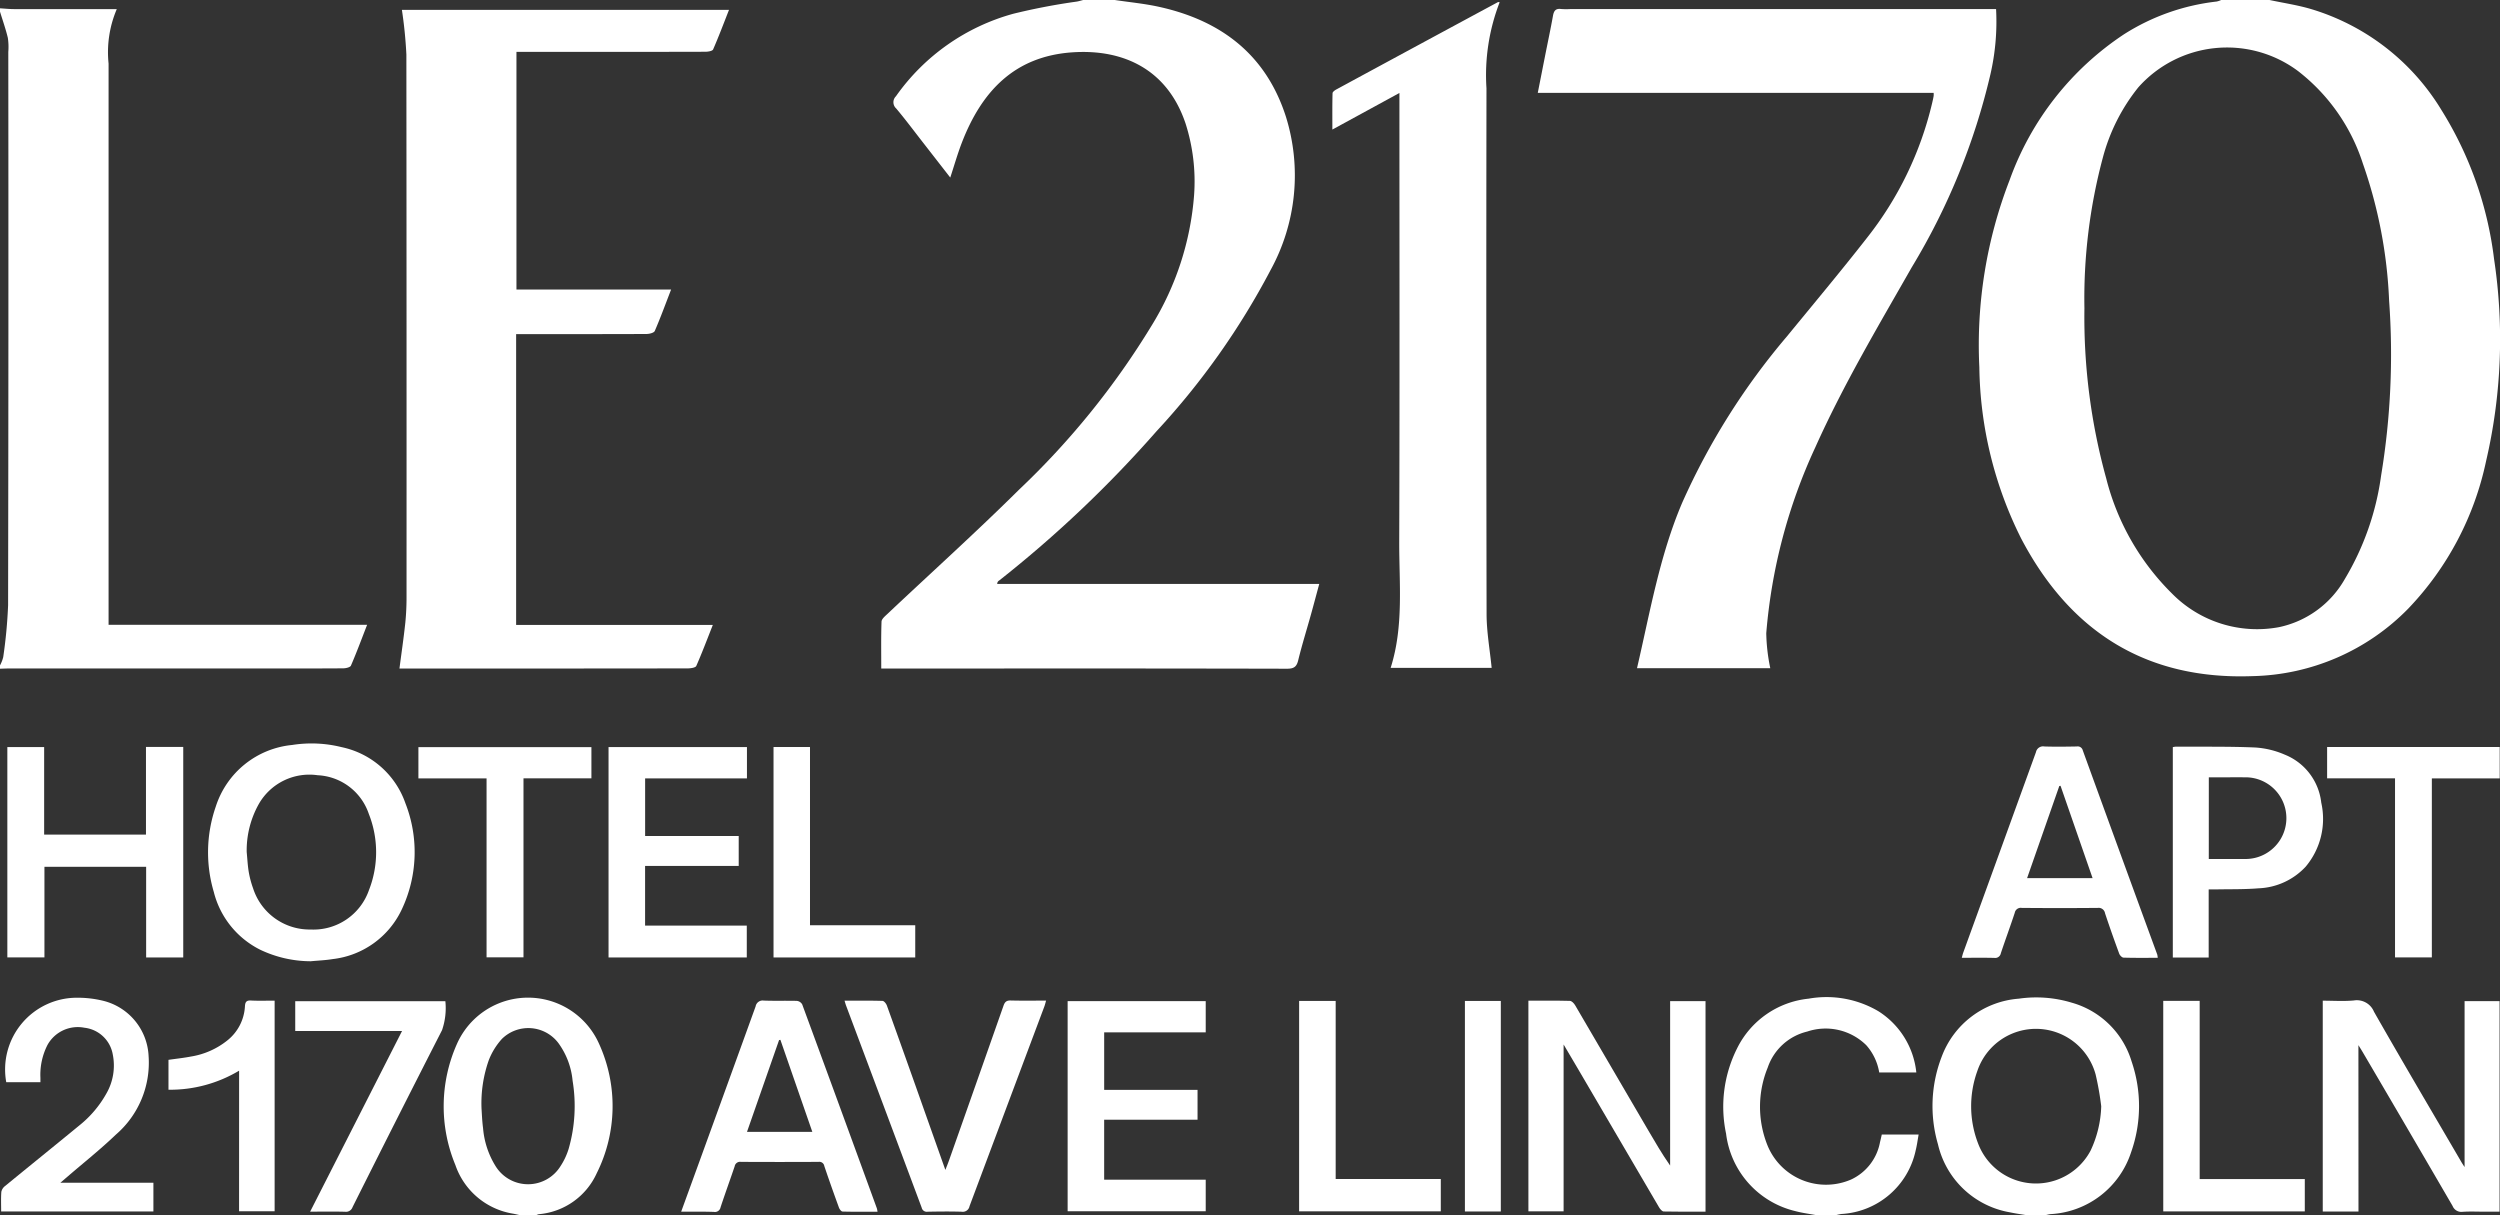
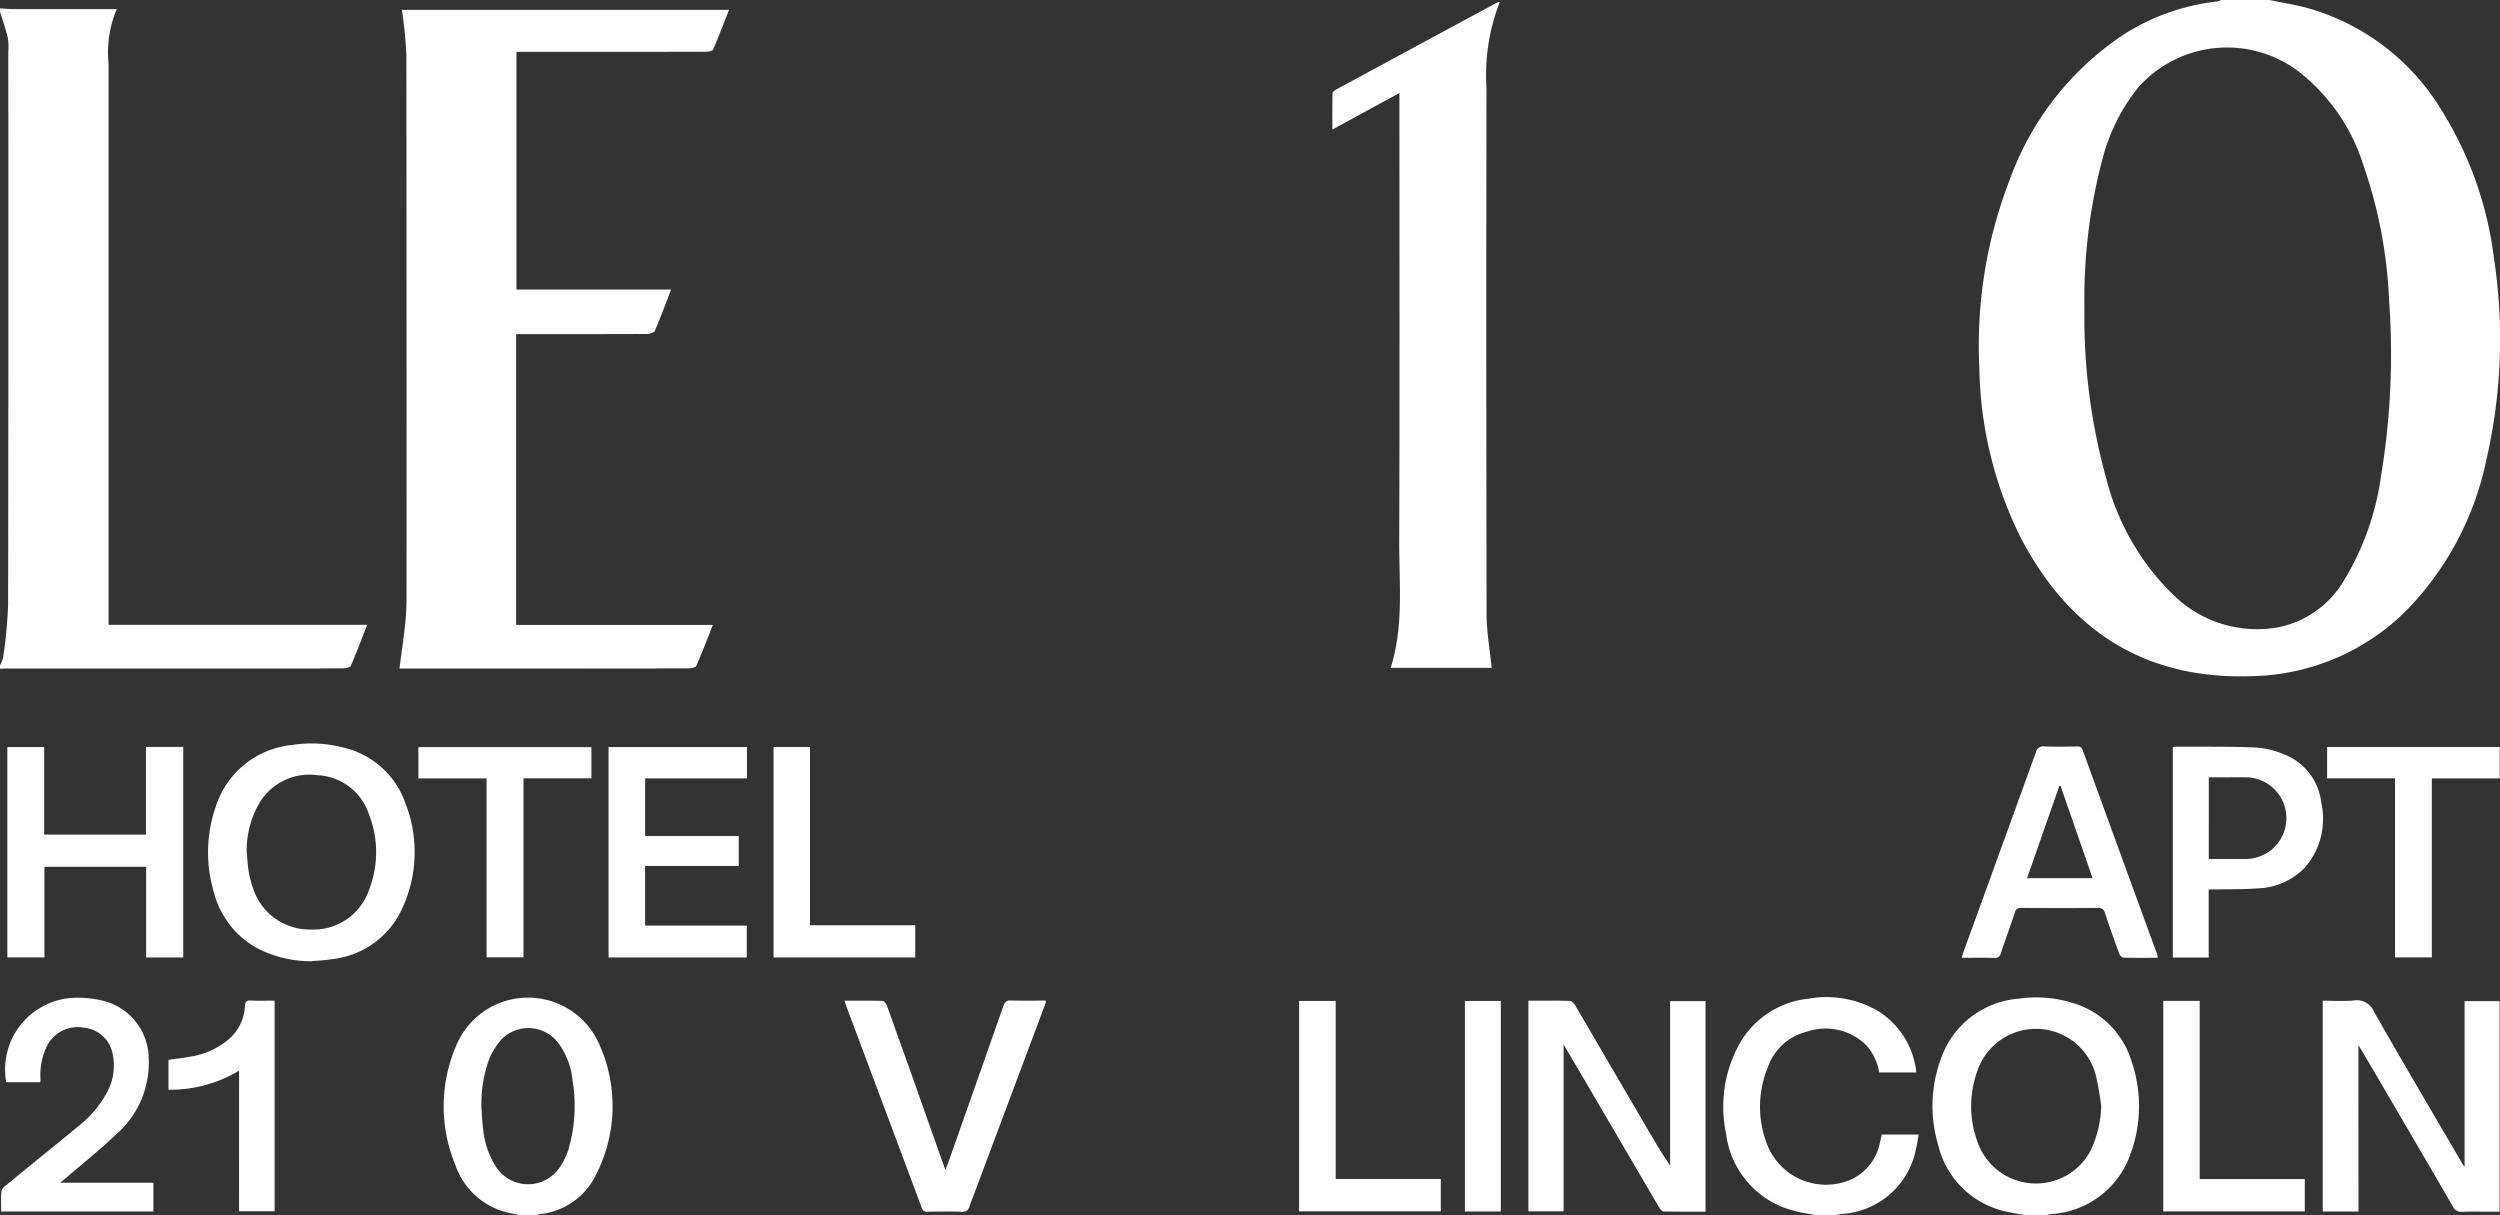
<svg xmlns="http://www.w3.org/2000/svg" width="161.727" height="78.61" viewBox="0 0 161.727 78.61">
  <rect x="0" y="0" width="161.727" height="78.61" fill="#333333" stroke="none" />
  <g id="Group_224" data-name="Group 224" transform="translate(-829.101 -20.695)">
    <g id="Group_222" data-name="Group 222">
      <path id="Path_143" data-name="Path 143" d="M975.918,20.695c.889.19,1.794.324,2.664.579a14.849,14.849,0,0,1,8.452,6.529,23.554,23.554,0,0,1,3.41,9.65,34.721,34.721,0,0,1-.519,13.081,19.644,19.644,0,0,1-5.029,9.529,14.512,14.512,0,0,1-10.068,4.371c-6.9.258-11.818-2.886-14.975-8.9a25.444,25.444,0,0,1-2.707-11.077,29.55,29.55,0,0,1,1.958-12.11,18.984,18.984,0,0,1,7.411-9.441,14.1,14.1,0,0,1,5.986-2.112,1.4,1.4,0,0,0,.291-.1Zm-11.974,19.95a39.125,39.125,0,0,0,1.408,10.99,15.968,15.968,0,0,0,4.267,7.466,7.723,7.723,0,0,0,6.915,2.165,6.415,6.415,0,0,0,4.258-3.118,17.681,17.681,0,0,0,2.346-6.695,48.062,48.062,0,0,0,.517-11.3,30.575,30.575,0,0,0-1.7-8.882,12.328,12.328,0,0,0-4.2-5.985,7.68,7.68,0,0,0-10.322,1.057,12.237,12.237,0,0,0-2.29,4.522A35.259,35.259,0,0,0,963.944,40.645Z" fill="#fff" />
-       <path id="Path_144" data-name="Path 144" d="M901.216,20.695c.952.144,1.917.233,2.856.44,4.029.886,6.939,3.1,8.223,7.132a12.742,12.742,0,0,1-1,9.9,48.385,48.385,0,0,1-7.374,10.421,76.7,76.7,0,0,1-10.177,9.657.25.25,0,0,0-.132.224h20.833c-.194.714-.361,1.35-.538,1.983-.274.983-.579,1.958-.822,2.949-.1.425-.276.555-.723.554q-10.455-.024-20.912-.011H886.11c0-1.043-.017-2.041.018-3.037.006-.167.221-.346.371-.487,2.846-2.683,5.753-5.3,8.53-8.053a51.436,51.436,0,0,0,8.566-10.6,18.811,18.811,0,0,0,2.753-8.452,12.315,12.315,0,0,0-.548-4.617c-1.161-3.484-3.987-4.845-7.329-4.617-3.772.257-5.883,2.559-7.154,5.861-.274.711-.482,1.448-.743,2.239l-1.8-2.313c-.562-.721-1.109-1.456-1.7-2.158a.54.54,0,0,1-.015-.786,13.733,13.733,0,0,1,7.6-5.341,40.745,40.745,0,0,1,4.111-.787c.134-.025.264-.065.4-.1Z" fill="#fff" />
      <path id="Path_145" data-name="Path 145" d="M829.1,21.233c.3.018.6.05.908.051q2.991.007,5.982,0h.666a7.118,7.118,0,0,0-.531,3.522q0,17.784,0,35.566v.743H852.85c-.364.935-.683,1.8-1.047,2.639-.049.112-.327.174-.5.176-1.671.013-3.341.008-5.012.008q-8.273,0-16.546,0c-.215,0-.43.011-.645.017v-.215a2.212,2.212,0,0,0,.21-.539,31.757,31.757,0,0,0,.315-3.36q.033-17.892.013-35.783a4,4,0,0,0-.029-.911c-.137-.575-.336-1.135-.509-1.7Z" fill="#fff" />
      <path id="Path_146" data-name="Path 146" d="M862.49,42.309V61.122h12.724c-.374.948-.7,1.813-1.07,2.653-.052.116-.367.159-.56.159q-7.895.012-15.789.007h-2.853c.132-1.01.276-1.992.381-2.978a16.691,16.691,0,0,0,.077-1.717q.006-17.512-.01-35.024a28.954,28.954,0,0,0-.289-2.887h21.16c-.348.882-.665,1.73-1.028,2.558-.046.106-.332.15-.508.15q-5.118.014-10.238.007h-1.976V39.423h10.005c-.373.967-.69,1.836-1.058,2.684-.053.121-.35.193-.534.194-2.605.012-5.209.008-7.814.008Z" fill="#fff" />
-       <path id="Path_147" data-name="Path 147" d="M943.622,63.922H935c.836-3.588,1.454-7.241,2.909-10.672A44.614,44.614,0,0,1,944.7,42.456c1.738-2.124,3.5-4.227,5.19-6.391a22.308,22.308,0,0,0,4.2-8.69c.037-.157.074-.314.1-.472a1.181,1.181,0,0,0,0-.2H928.581c.173-.874.333-1.691.495-2.508s.34-1.648.488-2.476c.056-.316.17-.488.522-.441a4.492,4.492,0,0,0,.592.005h27.551a15.2,15.2,0,0,1-.364,4.211,42.9,42.9,0,0,1-5.086,12.484c-2.181,3.828-4.434,7.617-6.24,11.646a35.349,35.349,0,0,0-3.177,12.037A12.059,12.059,0,0,0,943.622,63.922Z" fill="#fff" />
      <path id="Path_148" data-name="Path 148" d="M926.116,20.838a13.053,13.053,0,0,0-.854,5.569q-.024,17,.007,34c0,1.153.211,2.305.328,3.494h-6.534c.856-2.695.546-5.452.555-8.179.032-9.414.013-18.827.013-28.241V26.71l-4.338,2.366c0-.841-.008-1.6.012-2.35,0-.086.147-.192.249-.247q5.224-2.831,10.455-5.649C926.021,20.824,926.04,20.832,926.116,20.838Z" fill="#fff" />
    </g>
    <g id="Group_223" data-name="Group 223">
      <path id="Path_149" data-name="Path 149" d="M960.192,99.305c-.354-.06-.711-.107-1.062-.183a5.786,5.786,0,0,1-4.66-4.4,8.856,8.856,0,0,1,.237-5.659A5.787,5.787,0,0,1,959.7,85.3a7.9,7.9,0,0,1,3.414.256,5.635,5.635,0,0,1,3.88,3.8,8.924,8.924,0,0,1-.031,5.881,5.805,5.805,0,0,1-5.209,4c-.121.015-.239.049-.358.074Zm4.839-7.045a19.171,19.171,0,0,0-.361-2.052,4,4,0,0,0-7.653-.23,6.687,6.687,0,0,0,.05,4.693,4,4,0,0,0,7.274.462A7.188,7.188,0,0,0,965.031,92.26Z" fill="#fff" />
      <path id="Path_150" data-name="Path 150" d="M862.737,99.305c-.154-.034-.308-.073-.463-.1a4.744,4.744,0,0,1-3.714-3.144,9.911,9.911,0,0,1,.1-7.831,5.029,5.029,0,0,1,9.2,0,9.713,9.713,0,0,1-.157,8.365,4.542,4.542,0,0,1-3.748,2.648.729.729,0,0,0-.165.064Zm-2.486-6.9c.022.3.036.79.1,1.272a5.5,5.5,0,0,0,.814,2.463,2.469,2.469,0,0,0,4.2-.012,4.395,4.395,0,0,0,.521-1.11,10.023,10.023,0,0,0,.257-4.407,4.9,4.9,0,0,0-.93-2.453,2.435,2.435,0,0,0-3.64-.258,4.43,4.43,0,0,0-.854,1.384A8.372,8.372,0,0,0,860.251,92.4Z" fill="#fff" />
      <path id="Path_151" data-name="Path 151" d="M946.6,99.305c-.45-.085-.909-.141-1.35-.26a5.89,5.89,0,0,1-4.489-5.019,8.4,8.4,0,0,1,.708-5.5A5.816,5.816,0,0,1,946.1,85.3a6.613,6.613,0,0,1,4.519.814,5.327,5.327,0,0,1,2.45,3.959h-2.4a3.511,3.511,0,0,0-.837-1.762,3.743,3.743,0,0,0-3.822-.883,3.578,3.578,0,0,0-2.554,2.33,6.7,6.7,0,0,0-.026,5.006A4.087,4.087,0,0,0,948.848,97a3.324,3.324,0,0,0,1.873-2.424c.042-.155.074-.313.114-.486h2.384c-.065.353-.107.694-.191,1.025a5.207,5.207,0,0,1-4.8,4.113,2.871,2.871,0,0,0-.35.075Z" fill="#fff" />
      <path id="Path_152" data-name="Path 152" d="M927.974,85.43c.912,0,1.8-.01,2.685.013.117,0,.265.159.337.28q2.369,4.037,4.723,8.081c.45.771.9,1.541,1.424,2.292V85.459h2.29v13.62c-.913,0-1.811.009-2.708-.012-.1,0-.234-.158-.3-.273q-2.627-4.47-5.24-8.948c-.29-.5-.583-.988-.933-1.582V99.059h-2.277Z" fill="#fff" />
      <path id="Path_153" data-name="Path 153" d="M981.673,99.068h-2.311V85.43c.671,0,1.346.047,2.01-.014a1.2,1.2,0,0,1,1.306.733c1.852,3.252,3.758,6.474,5.645,9.707.049.084.1.164.214.338V85.461H990.8V99.08h-.938c-.488,0-.978-.025-1.463.009a.607.607,0,0,1-.637-.377q-2.907-5-5.835-9.986c-.063-.108-.13-.212-.258-.419Z" fill="#fff" />
      <path id="Path_154" data-name="Path 154" d="M849.206,82.879a7.641,7.641,0,0,1-3.267-.743,5.737,5.737,0,0,1-3.007-3.739,9.018,9.018,0,0,1,.128-5.524A5.769,5.769,0,0,1,848,68.888a8.04,8.04,0,0,1,3.2.14,5.579,5.579,0,0,1,4.126,3.626,8.667,8.667,0,0,1-.237,6.879,5.644,5.644,0,0,1-4.467,3.206C850.155,82.816,849.678,82.834,849.206,82.879ZM845.06,75.81c.043.434.062.871.134,1.3a6.164,6.164,0,0,0,.278,1.046,3.842,3.842,0,0,0,3.728,2.67,3.8,3.8,0,0,0,3.77-2.551,6.726,6.726,0,0,0-.014-4.938,3.678,3.678,0,0,0-3.309-2.492,3.765,3.765,0,0,0-3.791,1.84A6.131,6.131,0,0,0,845.06,75.81Z" fill="#fff" />
      <path id="Path_155" data-name="Path 155" d="M840.955,69.015v13.62h-2.4V76.767h-6.579v5.862h-2.4V69.022h2.381v5.666h6.587V69.015Z" fill="#fff" />
      <path id="Path_156" data-name="Path 156" d="M876.889,76.715h-6.057v3.856h6.579v2.062h-8.943V69.023h8.954v2.025h-6.587v3.73h6.054Z" fill="#fff" />
      <path id="Path_157" data-name="Path 157" d="M968.687,82.657c-.762,0-1.487.01-2.211-.012-.1,0-.242-.149-.282-.258-.318-.866-.626-1.736-.916-2.611a.418.418,0,0,0-.471-.348q-2.458.022-4.917,0a.394.394,0,0,0-.453.318c-.288.876-.609,1.741-.9,2.616a.372.372,0,0,1-.427.3c-.687-.018-1.375-.006-2.1-.006.036-.13.058-.235.094-.334q2.355-6.486,4.706-12.973a.466.466,0,0,1,.539-.364c.7.023,1.4.013,2.1,0a.339.339,0,0,1,.388.251q2.4,6.609,4.819,13.212A1.3,1.3,0,0,1,968.687,82.657ZM964.471,77.5l-2.072-5.97-.08.012L960.236,77.5Z" fill="#fff" />
-       <path id="Path_158" data-name="Path 158" d="M907.1,87.479h-6.569V91.2h6.04v1.93H900.53V97.01H907.1v2.042h-8.933V85.459H907.1Z" fill="#fff" />
-       <path id="Path_159" data-name="Path 159" d="M873.166,99.08c.411-1.13.807-2.216,1.2-3.3q1.812-4.989,3.617-9.982a.462.462,0,0,1,.531-.374c.712.027,1.426,0,2.138.019a.459.459,0,0,1,.344.226q2.429,6.6,4.832,13.2a1.511,1.511,0,0,1,.04.214c-.769,0-1.516.009-2.263-.012-.083,0-.2-.16-.236-.267-.324-.89-.642-1.782-.944-2.68a.324.324,0,0,0-.368-.267q-2.514.014-5.029,0a.351.351,0,0,0-.4.287c-.3.886-.619,1.763-.913,2.65a.369.369,0,0,1-.427.3C874.608,99.069,873.92,99.08,873.166,99.08Zm6.42-11.117-.086.014-2.075,5.938h4.225Z" fill="#fff" />
      <path id="Path_160" data-name="Path 160" d="M971.982,82.638h-2.32V69.028a1.207,1.207,0,0,1,.19-.031c1.714.01,3.43-.019,5.141.054a5.7,5.7,0,0,1,1.914.464,3.794,3.794,0,0,1,2.357,3.1,4.8,4.8,0,0,1-1.007,4.146,4.389,4.389,0,0,1-3.058,1.4c-.908.075-1.824.052-2.736.071-.148,0-.3,0-.481,0Zm.007-6.375h2.3a2.642,2.642,0,0,0,.156-5.282c-.649-.005-1.3,0-1.949,0h-.505Z" fill="#fff" />
      <path id="Path_161" data-name="Path 161" d="M883.736,85.431c.855,0,1.655-.012,2.454.013.1,0,.24.18.284.3q1.241,3.447,2.459,6.9c.433,1.221.866,2.441,1.324,3.734.1-.255.178-.445.246-.639q1.762-4.988,3.514-9.978c.088-.251.192-.351.469-.343.748.02,1.5.007,2.288.007-.045.156-.072.274-.115.387q-2.422,6.458-4.84,12.917a.439.439,0,0,1-.5.353c-.738-.022-1.476-.015-2.214,0a.334.334,0,0,1-.378-.259q-2.445-6.549-4.9-13.095C883.8,85.652,883.777,85.569,883.736,85.431Z" fill="#fff" />
      <path id="Path_162" data-name="Path 162" d="M829.176,99.066c0-.45-.02-.862.012-1.271a.64.64,0,0,1,.242-.376c1.594-1.307,3.2-2.6,4.791-3.909a7.017,7.017,0,0,0,1.761-2.072,3.627,3.627,0,0,0,.414-2.53,2.1,2.1,0,0,0-1.834-1.728,2.239,2.239,0,0,0-2.388,1.111,4.244,4.244,0,0,0-.458,2.134c0,.086,0,.172,0,.279h-2.211a4.641,4.641,0,0,1,4.6-5.465,6.9,6.9,0,0,1,1.7.205,3.867,3.867,0,0,1,2.91,3.582,6.141,6.141,0,0,1-2.118,5.068c-1,.959-2.088,1.821-3.138,2.726l-.451.385h6.017v1.861Z" fill="#fff" />
      <path id="Path_163" data-name="Path 163" d="M860.577,71.051h-4.409V69.029H867.36v2.018h-4.394V82.625h-2.389Z" fill="#fff" />
      <path id="Path_164" data-name="Path 164" d="M984.037,71.048h-4.393V69.021h11.165v2.03h-4.39V82.63h-2.382Z" fill="#fff" />
-       <path id="Path_165" data-name="Path 165" d="M855.109,87.393H848.2V85.464h9.712a4.364,4.364,0,0,1-.215,1.872q-2.919,5.712-5.789,11.449a.448.448,0,0,1-.478.3c-.735-.021-1.47-.007-2.266-.007Z" fill="#fff" />
      <path id="Path_166" data-name="Path 166" d="M969.043,85.444H971.4V96.97h6.8v2.092h-9.156Z" fill="#fff" />
      <path id="Path_167" data-name="Path 167" d="M881.5,80.55h6.809v2.084h-9.168V69.02H881.5Z" fill="#fff" />
      <path id="Path_168" data-name="Path 168" d="M913.143,85.446h2.364V96.967h6.8v2.089h-9.166Z" fill="#fff" />
      <path id="Path_169" data-name="Path 169" d="M844.569,89.958A8.674,8.674,0,0,1,840,91.19V89.257c.492-.071.986-.123,1.473-.217A5.042,5.042,0,0,0,843.809,88a3.021,3.021,0,0,0,1.137-2.2c.017-.279.089-.4.394-.38.5.026,1,.007,1.527.007V99.053h-2.3Z" fill="#fff" />
      <path id="Path_170" data-name="Path 170" d="M923.867,85.447h2.323v13.62h-2.323Z" fill="#fff" />
    </g>
  </g>
</svg>